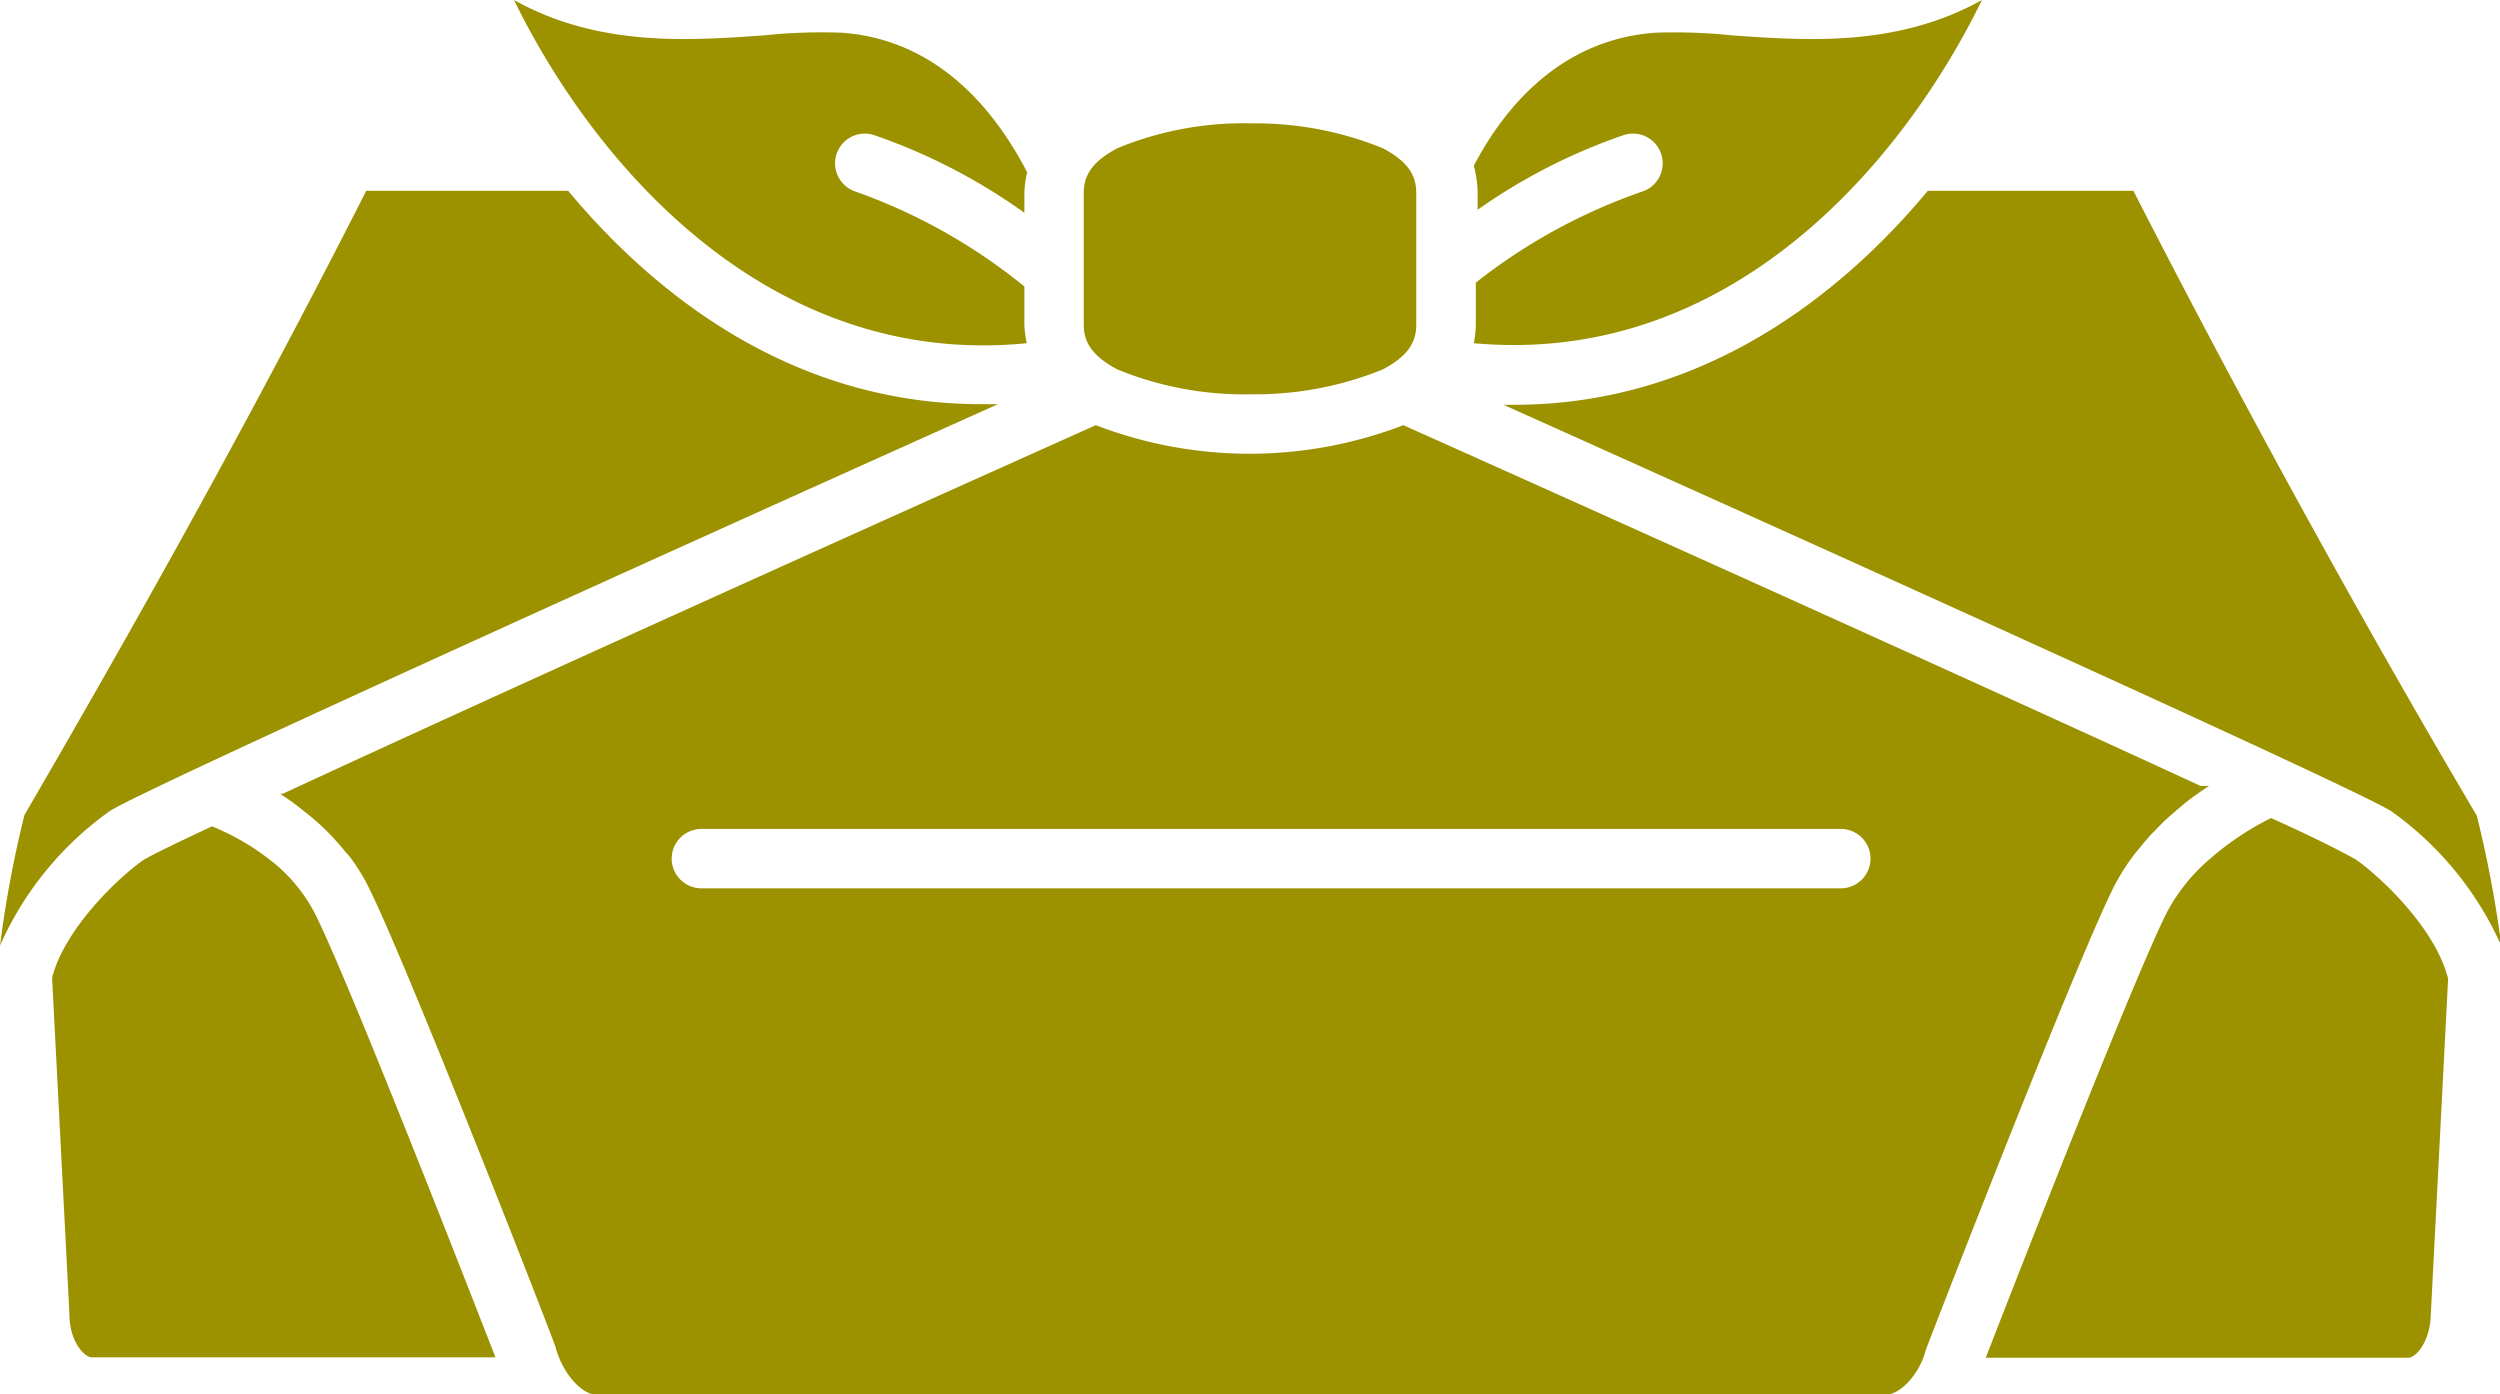
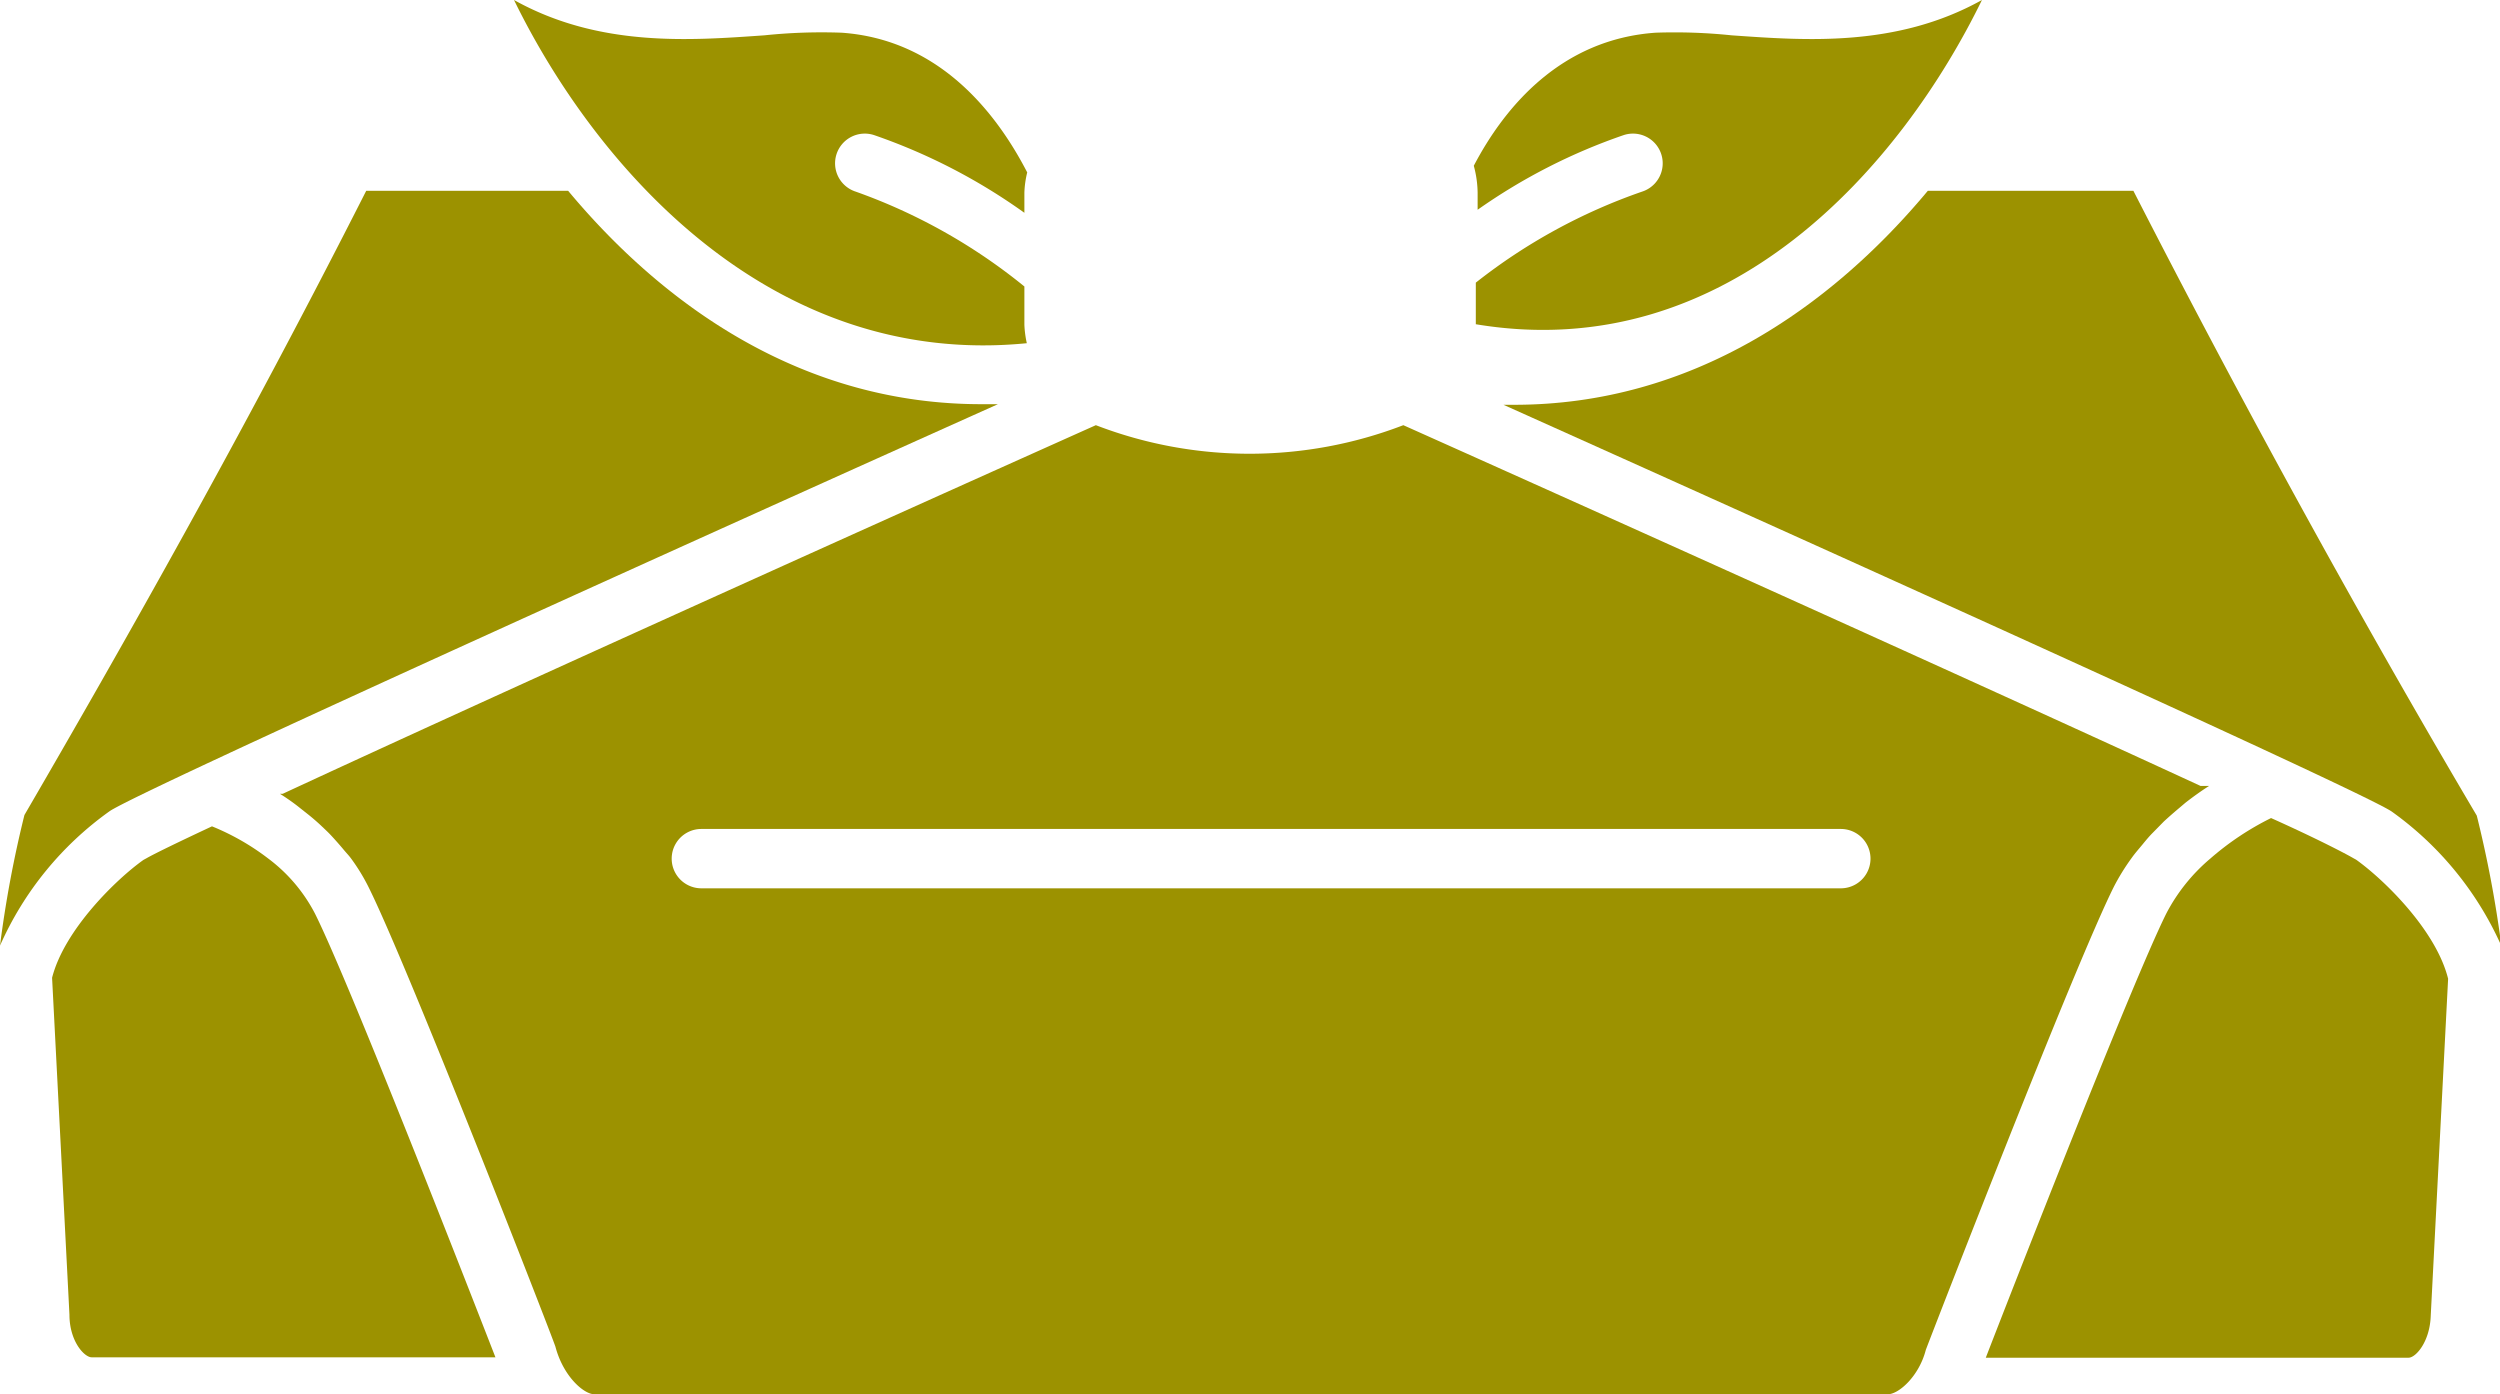
<svg xmlns="http://www.w3.org/2000/svg" id="レイヤー_1" data-name="レイヤー 1" viewBox="0 0 123.83 69.06">
  <defs>
    <style>.cls-1{fill:#9c9200;}</style>
  </defs>
  <path class="cls-1" d="M15.6,45.25a8,8,0,0,0-2.32-2.73,12,12,0,0,0-2.78-1.59c-1.73.81-2.86,1.36-3.26,1.59l-.13.07c-1.33.94-3.92,3.45-4.53,5.84l.86,16.69c0,1.32.74,2.11,1.1,2.11h20C23.56,64.71,17.32,48.68,15.6,45.25Z" />
  <path class="cls-1" d="M116.7,42.58l-.11-.06c-.43-.25-1.87-1-4.1-2a14,14,0,0,0-3,2,9,9,0,0,0-2.19,2.73c-1.69,3.39-7.78,19-8.94,22H119.3c.36,0,1.06-.79,1.1-2.09l.86-16.68C120.66,46.06,118.05,43.54,116.7,42.58Z" />
-   <path class="cls-1" d="M85.77,1.75A27.17,27.17,0,0,0,82,1.62c-4.67.33-7.46,3.65-9,6.59a5.35,5.35,0,0,1,.19,1.34v.84a28.76,28.76,0,0,1,7.24-3.7,1.47,1.47,0,1,1,.91,2.8A28.16,28.16,0,0,0,73.1,14v2.06A5.13,5.13,0,0,1,73,17C85.64,18.15,94.2,8.14,98.17,0,93.92,2.37,89.37,2,85.77,1.75Z" />
-   <path class="cls-1" d="M61.92,6.11a16.34,16.34,0,0,0-6.57,1.23c-1.17.62-1.67,1.28-1.67,2.21v6.54c0,.93.5,1.59,1.67,2.21a16.52,16.52,0,0,0,6.57,1.23,16.81,16.81,0,0,0,6.57-1.23c1.17-.62,1.66-1.28,1.66-2.21V9.55c0-.93-.49-1.59-1.66-2.21A16.81,16.81,0,0,0,61.92,6.11Z" />
+   <path class="cls-1" d="M85.77,1.75A27.17,27.17,0,0,0,82,1.62c-4.67.33-7.46,3.65-9,6.59a5.35,5.35,0,0,1,.19,1.34v.84a28.76,28.76,0,0,1,7.24-3.7,1.47,1.47,0,1,1,.91,2.8A28.16,28.16,0,0,0,73.1,14v2.06C85.64,18.15,94.2,8.14,98.17,0,93.92,2.37,89.37,2,85.77,1.75Z" />
  <path class="cls-1" d="M50.74,16.09v-1.9a28.18,28.18,0,0,0-8.36-4.7,1.47,1.47,0,1,1,.91-2.8,29,29,0,0,1,7.45,3.85v-1a4.82,4.82,0,0,1,.14-1c-1.55-3-4.38-6.58-9.19-6.92a27.31,27.31,0,0,0-3.83.13C34.26,2,29.7,2.37,25.46,0c4,8.19,12.65,18.26,25.4,17A5.16,5.16,0,0,1,50.74,16.09Z" />
  <path class="cls-1" d="M109,38.93c-9.75-4.5-26.78-12.18-39.49-17.87a21.2,21.2,0,0,1-15.23,0C41.22,26.91,23.56,34.88,14,39.32h-.13c.33.21.68.45,1,.71l.43.34c.21.17.42.35.63.55s.31.29.46.45.41.45.61.69.26.29.38.45a9.62,9.62,0,0,1,.87,1.42c1.93,3.86,9,22,9.26,22.77.39,1.48,1.41,2.36,1.93,2.36H93.51c.53,0,1.54-.88,1.88-2.2.35-.93,7.38-19.07,9.31-22.93a10.89,10.89,0,0,1,.89-1.44c.17-.24.36-.45.54-.67s.33-.4.51-.58l.54-.55c.25-.23.49-.44.74-.65l.33-.28c.4-.31.79-.59,1.17-.83ZM91.18,44H34.74a1.47,1.47,0,1,1,0-2.94H91.18a1.47,1.47,0,0,1,0,2.94Z" />
  <path class="cls-1" d="M105.67,9.45H95.49C90.69,15.21,83.8,20.05,75,20.05l-.53,0c12.63,5.67,42.53,19.13,44,20.15a16.31,16.31,0,0,1,5.43,6.66,57.31,57.31,0,0,0-1.22-6.46C117.65,31.89,111.73,21.29,105.67,9.45Z" />
  <path class="cls-1" d="M28.14,9.45h-10c-6,11.84-12,22.44-16.93,30.92A56.43,56.43,0,0,0,0,46.84a16.23,16.23,0,0,1,5.43-6.66c1.44-1,31.36-14.49,44-20.16-.25,0-.5,0-.75,0C39.83,20.05,32.94,15.21,28.14,9.45Z" />
</svg>